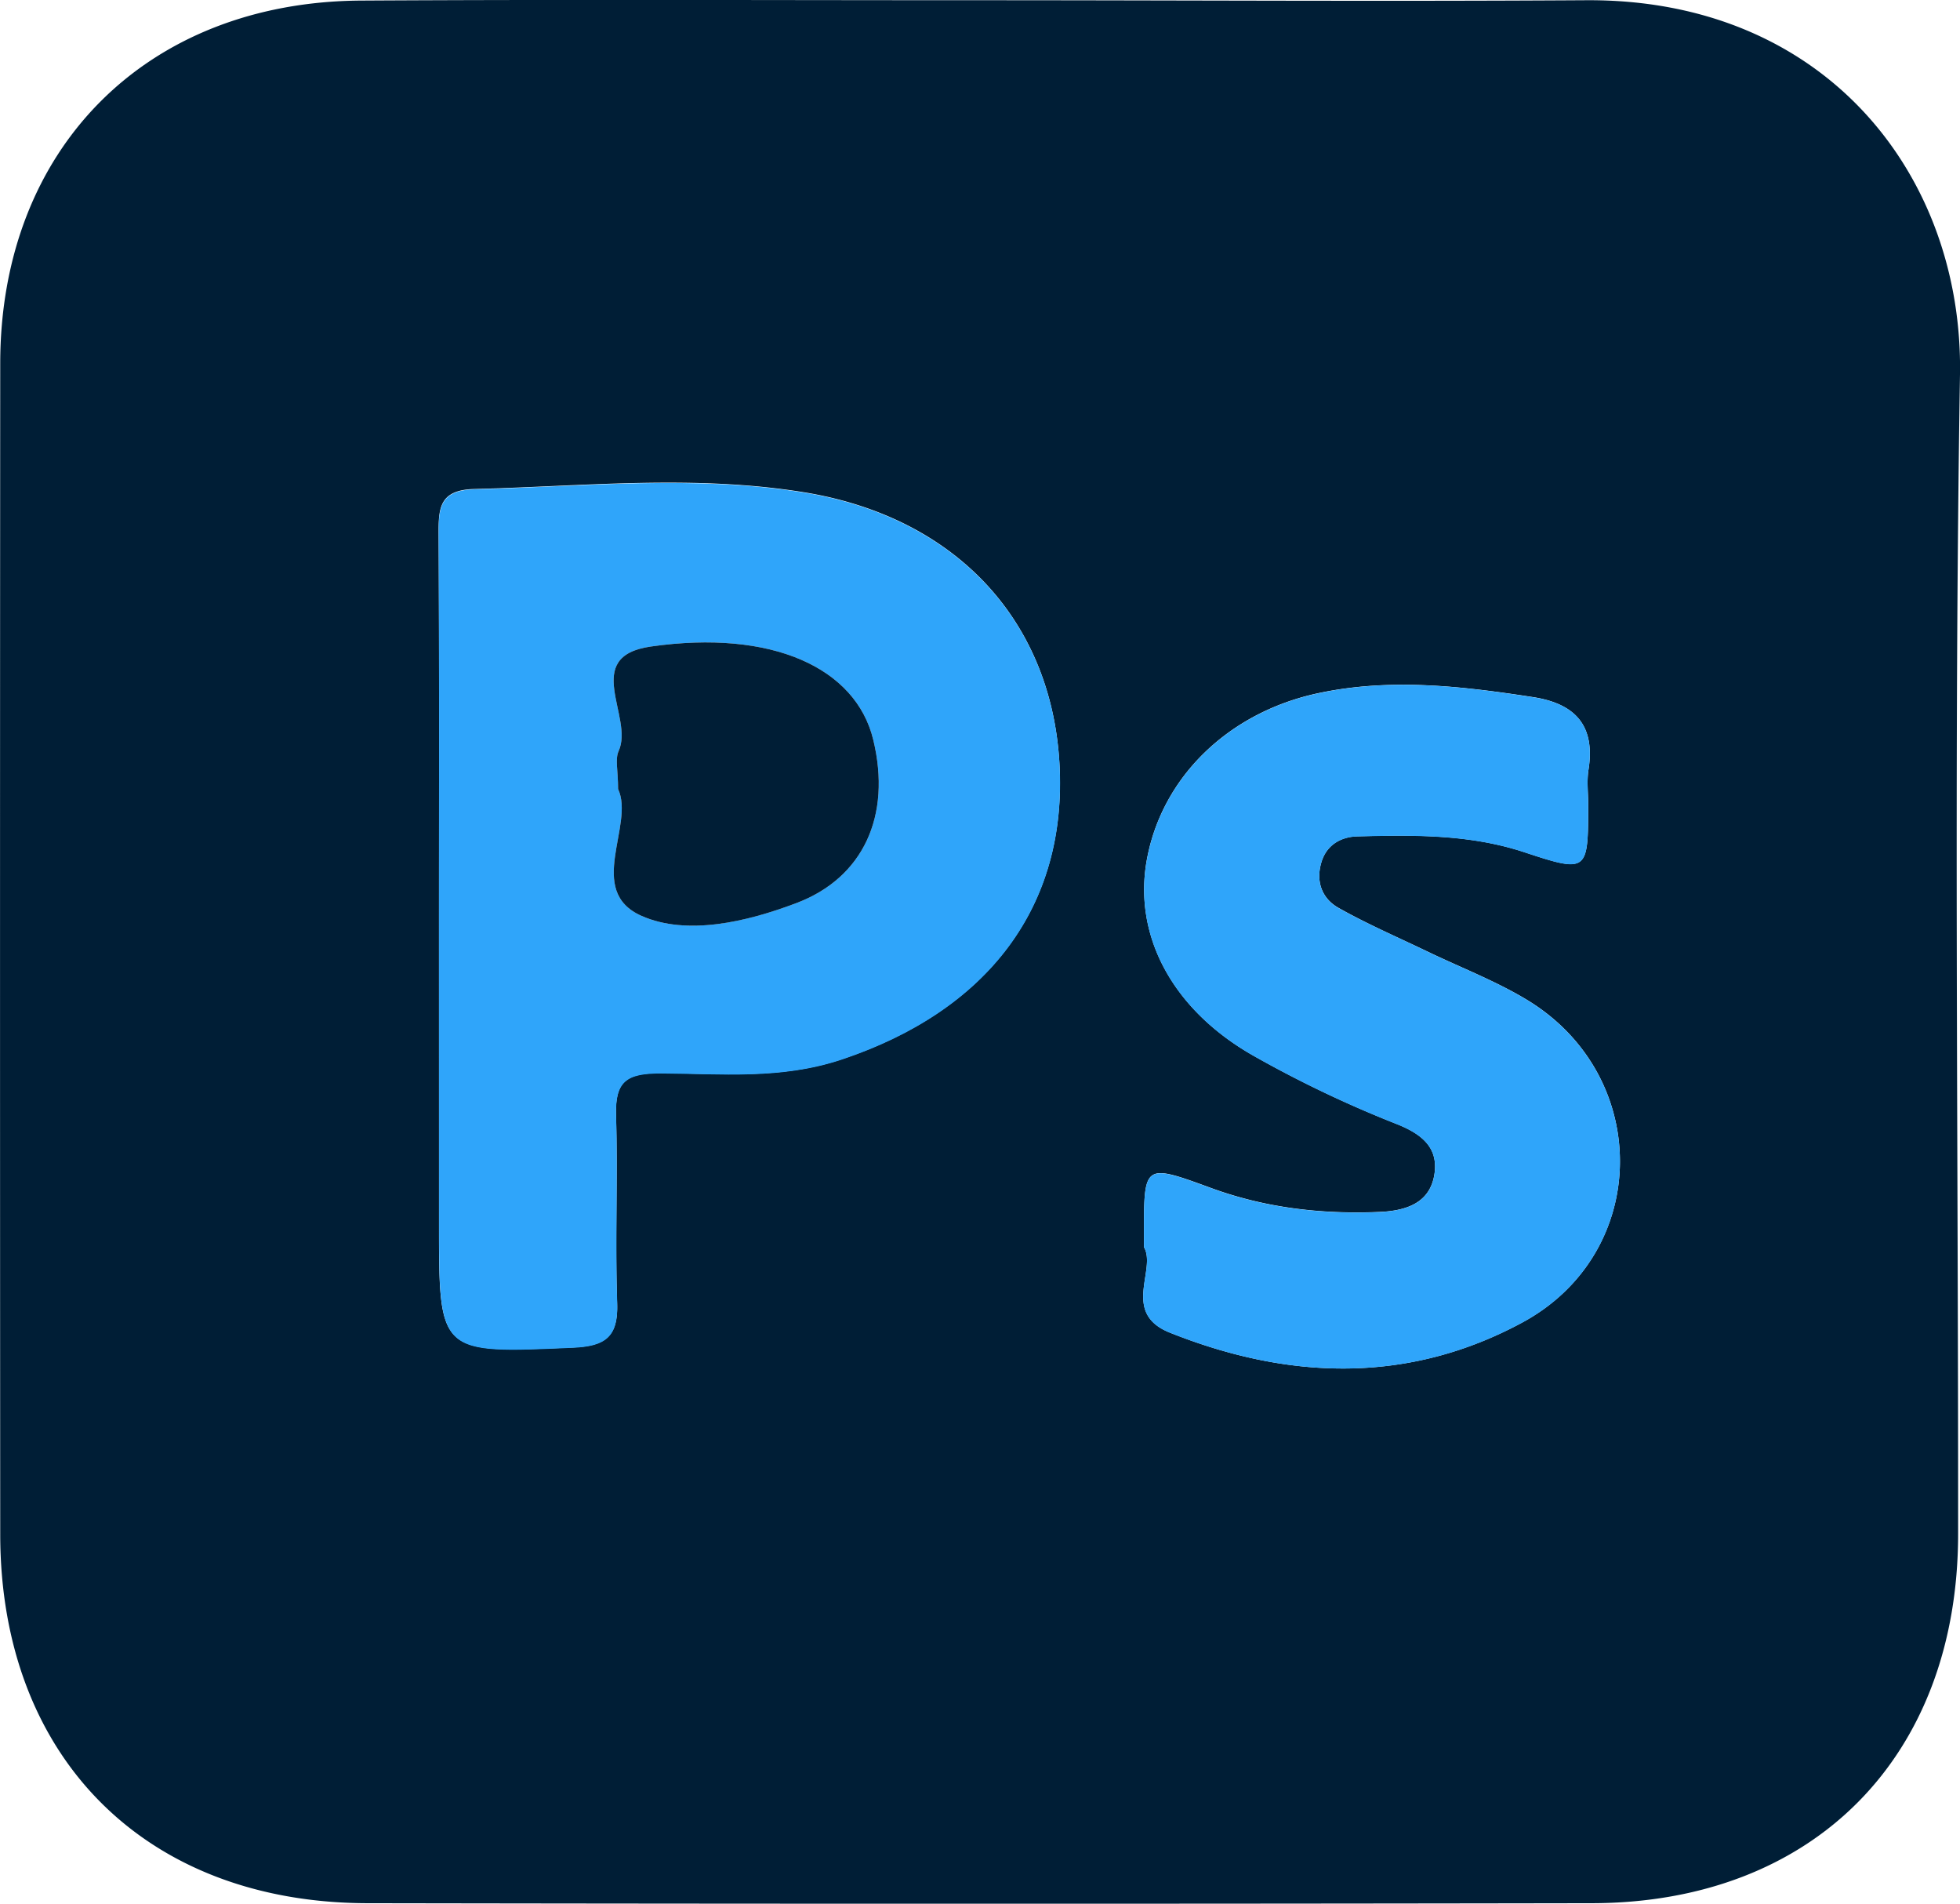
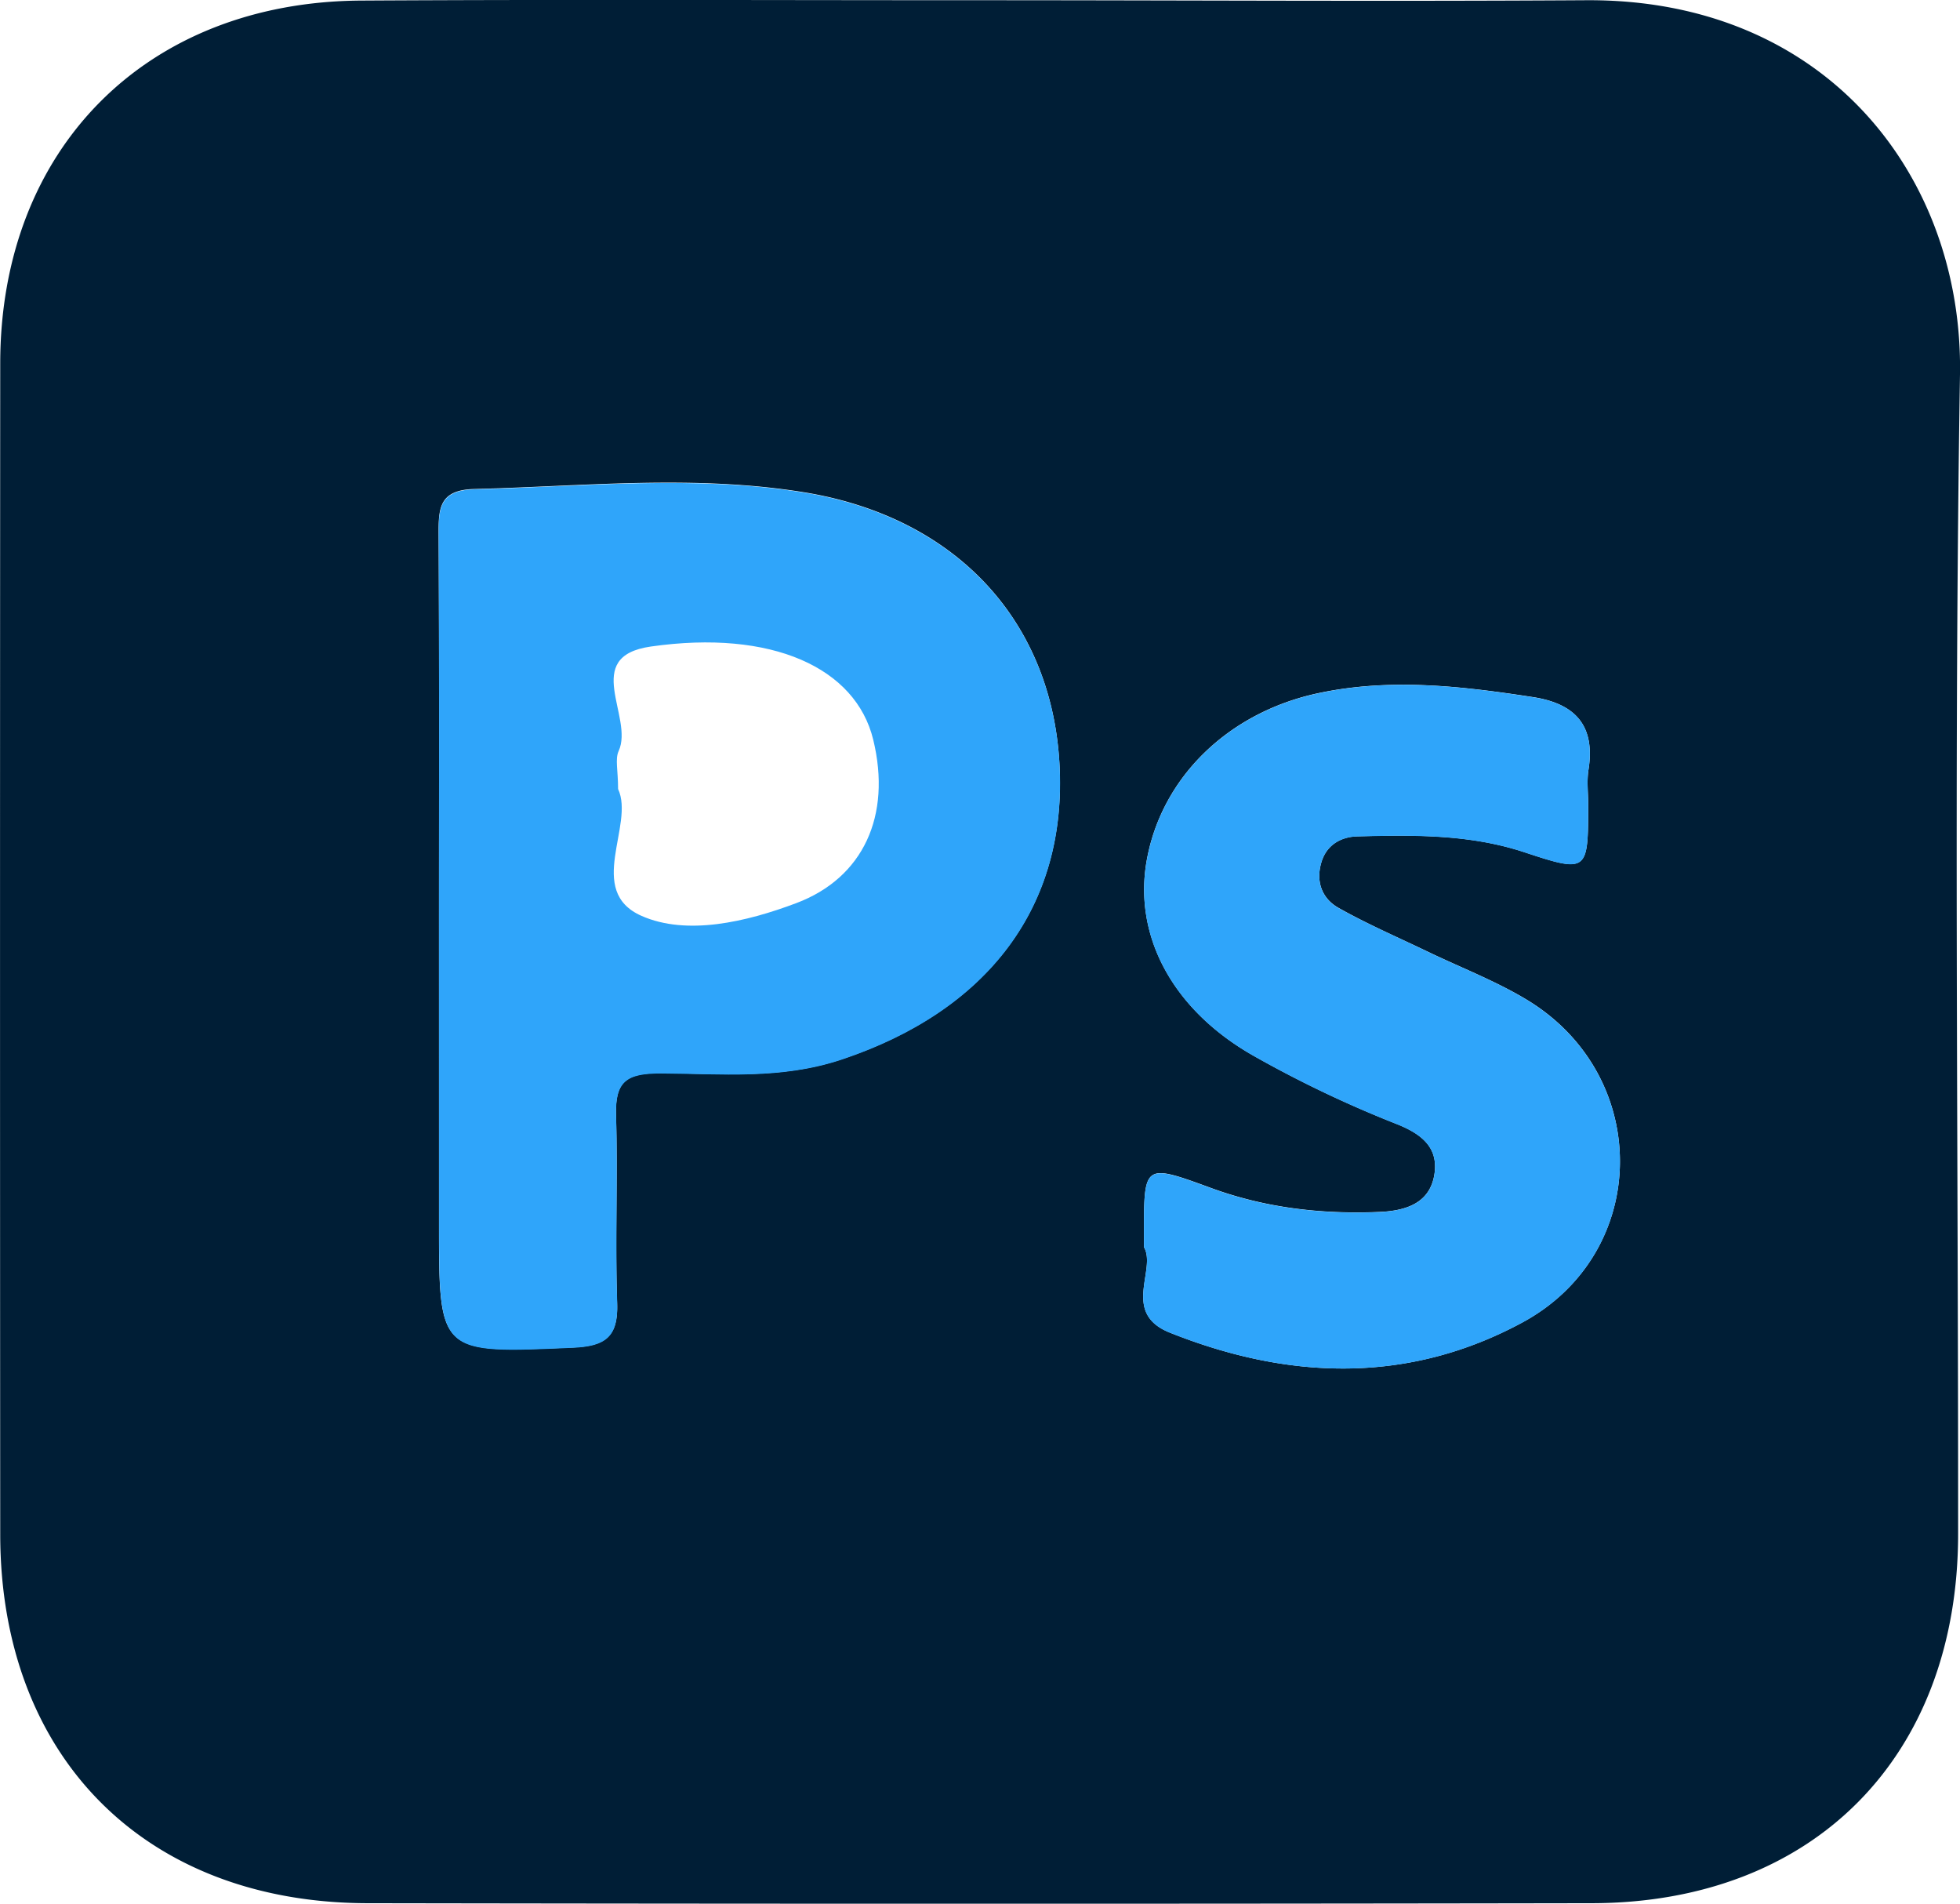
<svg xmlns="http://www.w3.org/2000/svg" id="Layer_1" data-name="Layer 1" viewBox="0 0 512.57 497.73">
  <defs>
    <style>.cls-1{fill:#001e36;}.cls-2{fill:#2fa5fa;}</style>
  </defs>
  <path class="cls-1" d="M255.49,9C308.34,9,361.2,9.33,414.05,9,476.9,8.53,512.82,54.9,512,106.79c-1.63,101-.44,202.08-.49,303.12,0,58.29-37.73,96.53-95.76,96.63q-160.1.27-320.19,0c-58.18-.09-96-38.21-96.07-96.31Q-.61,257.13-.51,104c0-56.13,38.09-94.56,94.36-94.91C147.73,8.78,201.61,9,255.49,9ZM114.23,248.73v80c0,34.3,0,34,35,32.51,8.42-.37,11.89-2.73,11.59-11.59-.56-16.4.18-32.84-.29-49.25-.25-8.88,2.82-10.92,11.7-10.88,15.75.07,31.39,1.68,47.3-3.63,38.15-12.74,59.14-40,56.95-77.51-2.21-37.74-27.64-64.45-67-70.77-28.67-4.6-57.33-1.53-86-.82-9.21.23-9.38,5.07-9.35,11.85C114.32,182,114.23,215.38,114.23,248.73ZM298.59,335c3.41,5.83-6,17.24,6.76,22.35,31.08,12.42,62.3,13.47,92.15-2.62,33.61-18.14,34.09-64.34,1.42-84.28-8.23-5-17.4-8.5-26.14-12.71C365,254,357,250.56,349.45,246.29c-4.31-2.43-6-6.92-4.43-12,1.4-4.57,5.23-6.58,9.36-6.69,14.68-.38,29.33-.59,43.65,4.13,16.6,5.48,16.71,5.17,16.74-12.3,0-3.08-.4-6.22.07-9.22,1.82-11.45-3.33-17.25-14.4-19-18.78-2.89-37.49-5.08-56.46-1-23.12,5-40.6,21.7-44.61,43.39-3.68,19.88,6.66,39.5,28.3,51.6a297.24,297.24,0,0,0,36.8,17.53c6.66,2.6,11,6.11,10.14,12.81-1,7.81-7.22,10-14.64,10.27-15,.61-29.63-1.07-43.78-6.25-17.59-6.44-17.59-6.42-17.6,11.9Z" transform="translate(0.57 -8.94)" />
  <path class="cls-2" d="M114.23,248.73c0-33.35.09-66.7-.08-100,0-6.78.14-11.62,9.35-11.85,28.69-.71,57.35-3.78,86,.82,39.35,6.32,64.78,33,67,70.77,2.19,37.55-18.8,64.77-56.95,77.51-15.91,5.31-31.55,3.7-47.3,3.63-8.88,0-11.95,2-11.7,10.88.47,16.41-.27,32.85.29,49.25.3,8.86-3.17,11.22-11.59,11.59-35,1.53-35,1.79-35-32.51Zm46.84-33.5c4.41,9.42-8.62,26.66,6.15,33.18,11.81,5.2,27.29,1.62,40.49-3.36,17.45-6.59,24.93-22.8,20.08-42.73-4.56-18.76-26.44-28.88-58.17-24.34-18.31,2.62-4.34,18.44-8.4,27.31C160.25,207.41,161.07,210.34,161.07,215.23Z" transform="translate(0.57 -8.94)" />
  <path class="cls-2" d="M298.59,335v-3.5c0-18.32,0-18.34,17.6-11.9,14.15,5.18,28.75,6.86,43.78,6.25,7.42-.31,13.64-2.46,14.64-10.27.85-6.7-3.48-10.21-10.14-12.81a297.24,297.24,0,0,1-36.8-17.53c-21.64-12.1-32-31.72-28.3-51.6,4-21.69,21.49-38.4,44.61-43.39,19-4.1,37.68-1.91,56.46,1,11.07,1.7,16.22,7.5,14.4,19-.47,3-.06,6.14-.07,9.22,0,17.47-.14,17.78-16.74,12.3-14.32-4.72-29-4.51-43.65-4.13-4.13.11-8,2.12-9.36,6.69-1.56,5.08.12,9.57,4.43,12C357,250.56,365,254,372.78,257.77c8.74,4.21,17.91,7.69,26.14,12.71,32.67,19.94,32.19,66.14-1.42,84.28-29.85,16.09-61.07,15-92.15,2.62C292.55,352.27,302,340.86,298.59,335Z" transform="translate(0.57 -8.94)" />
-   <path class="cls-1" d="M161.07,215.23c0-4.89-.82-7.82.15-9.94,4.06-8.87-9.91-24.69,8.4-27.31,31.73-4.54,53.61,5.58,58.17,24.34,4.85,19.93-2.63,36.14-20.08,42.73-13.2,5-28.68,8.56-40.49,3.36C152.45,241.89,165.48,224.65,161.07,215.23Z" transform="translate(0.57 -8.94)" />
</svg>